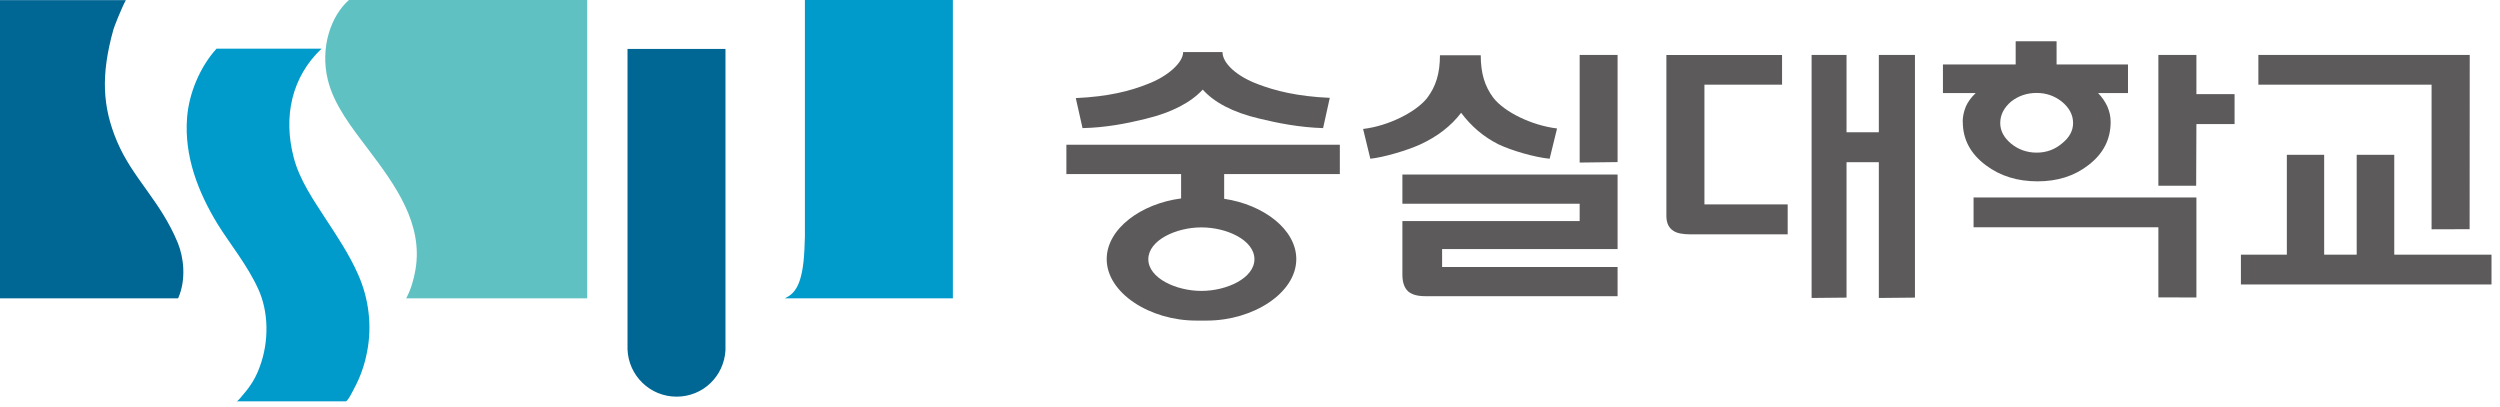
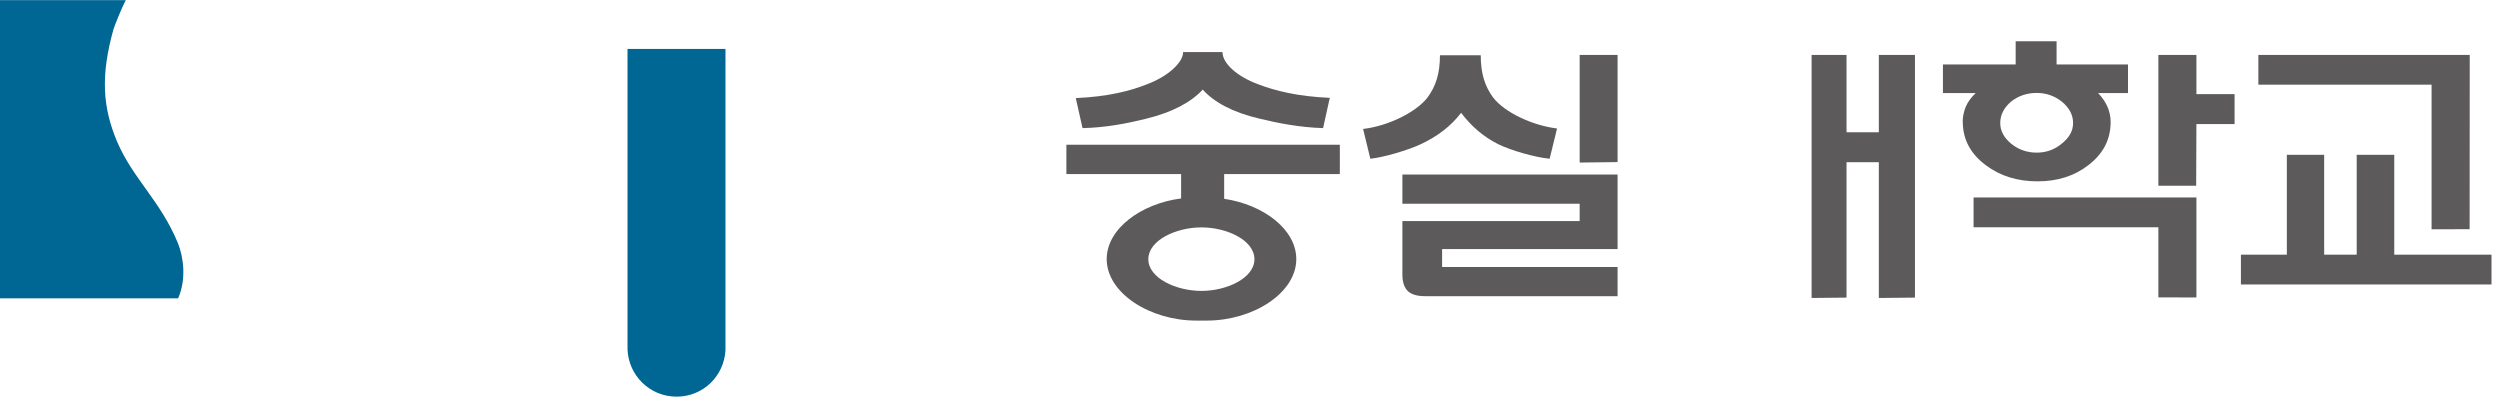
<svg xmlns="http://www.w3.org/2000/svg" width="209" height="34" viewBox="0 0 209 34" fill="none">
  <g clip-path="url(#clip0_36_139)">
    <path d="M89.14 14.55H98.74V16.59C95.39 17.02 92.52 19.13 92.52 21.66C92.52 24.5 96.14 26.8 99.99 26.8H100.9C104.75 26.8 108.37 24.5 108.37 21.66C108.37 19.17 105.61 17.1 102.34 16.62V14.55H112.01V12.1H89.15V14.55H89.14ZM104.87 21.67C104.87 23.25 102.56 24.32 100.44 24.32C98.32 24.32 96 23.25 96 21.67C96 20.09 98.31 19.01 100.44 19.01C102.57 19.01 104.87 20.08 104.87 21.67Z" fill="#5C5A5A" />
    <path d="M132.06 13.59L135.23 13.55V4.59H132.06V13.59Z" fill="#5C5A5A" />
    <path d="M117.24 17.03H132.06V18.48H117.24V22.96C117.24 23.6 117.4 24.06 117.72 24.36C118.04 24.63 118.5 24.76 119.14 24.76H135.23V22.32H120.56V20.82H135.23V14.59H117.24V17.03Z" fill="#5C5A5A" />
    <path d="M183.62 4.59H180.44V15.53H183.6L183.62 10.37H186.81V7.87H183.62V4.59Z" fill="#5C5A5A" />
    <path d="M164.99 19H180.44V24.86L183.62 24.87V16.51H164.99V19Z" fill="#5C5A5A" />
    <path d="M164.09 10.19C164.09 11.66 164.74 12.86 166.01 13.81C167.22 14.72 168.66 15.16 170.34 15.16C172.02 15.16 173.42 14.71 174.58 13.81C175.83 12.86 176.45 11.66 176.45 10.19C176.45 9.73 176.35 9.31 176.17 8.89C175.98 8.49 175.73 8.12 175.4 7.78H177.9V5.39H171.93V3.45H168.51V5.39H162.43V7.78H165.17C164.81 8.12 164.53 8.49 164.35 8.89C164.18 9.31 164.08 9.74 164.08 10.19H164.09ZM168.13 8.49C168.74 8.01 169.46 7.77 170.26 7.77C171.06 7.77 171.75 8.01 172.36 8.49C172.99 9 173.31 9.6 173.31 10.29C173.31 10.95 172.99 11.51 172.36 12.01C171.75 12.52 171.05 12.76 170.26 12.76C169.47 12.76 168.74 12.51 168.13 12.01C167.53 11.51 167.22 10.94 167.22 10.29C167.22 9.6 167.53 9 168.13 8.49Z" fill="#5C5A5A" />
    <path d="M157.07 11.06H154.37V4.59H151.45V24.91L154.37 24.88V13.56H157.07V24.91L160.09 24.88V4.59H157.07V11.06Z" fill="#5C5A5A" />
-     <path d="M142.49 7.08H148.98V4.6H139.31V18.05C139.31 18.64 139.51 19.06 139.9 19.3C140.19 19.5 140.68 19.59 141.32 19.59H149.45V17.09H142.49V7.08Z" fill="#5C5A5A" />
    <path d="M203.28 19.17L206.46 19.16L206.47 4.59H188.8V7.08H203.28V19.17Z" fill="#5C5A5A" />
    <path d="M200.16 21.29V12.94H197.02V21.29H194.3V12.94H191.18V21.29H187.34V23.78H208.29V21.29H200.16Z" fill="#5C5A5A" />
    <path d="M95.79 9.93C98 9.4 99.58 8.54 100.55 7.49C101.47 8.53 103.04 9.39 105.26 9.91C106.86 10.3 108.65 10.65 110.61 10.71L111.17 8.18C108.43 8.06 106.58 7.58 105.17 7.04C103.41 6.39 102.2 5.3 102.2 4.35H98.91C98.92 5.2 97.67 6.38 95.9 7.04C94.5 7.6 92.65 8.08 89.94 8.2V8.22L90.5 10.71C92.41 10.67 94.18 10.33 95.8 9.93H95.79Z" fill="#5C5A5A" />
    <path d="M122.15 9.43C122.99 10.55 124.02 11.44 125.28 12.07C126.35 12.58 128.29 13.15 129.55 13.27L130.17 10.74C128.07 10.49 125.76 9.37 124.83 8.16C124.13 7.21 123.79 6.14 123.79 4.62H120.38C120.38 6.16 120.03 7.24 119.31 8.19C118.38 9.37 116.08 10.53 113.96 10.78V10.8L114.56 13.27C115.7 13.15 117.61 12.58 118.7 12.09C120.17 11.42 121.31 10.53 122.15 9.43Z" fill="#5C5A5A" />
-     <path d="M28.9 33.55H19.78C19.89 33.55 20.22 33.11 20.3 33.02C20.48 32.82 20.64 32.61 20.8 32.4C21.2 31.86 21.5 31.27 21.72 30.65C22.51 28.52 22.46 26.02 21.57 24.12C20.65 22.12 19.21 20.38 18.19 18.73C16.55 16.04 15.39 13.04 15.64 9.84C15.79 7.81 16.72 5.59 18.1 4.07H26.88C24.39 6.43 23.66 9.74 24.55 13.15C25.03 15.04 26.26 16.8 27.19 18.24C28.18 19.75 29.21 21.29 29.94 22.95C30.84 24.97 31.12 27.27 30.68 29.45C30.48 30.5 30.12 31.53 29.61 32.47C29.53 32.62 29.08 33.56 28.89 33.56L28.9 33.55Z" fill="#009BCB" />
-     <path d="M33.96 24.94H49.09V0H29.17C27.67 1.32 26.74 3.97 27.41 6.69C27.93 8.82 29.46 10.73 30.84 12.56C33.02 15.45 35.4 18.7 34.73 22.56C34.6 23.35 34.34 24.24 33.95 24.95L33.96 24.94Z" fill="#60C1C3" />
    <path d="M0 0V24.94H14.89C15.6 23.34 15.34 21.47 14.87 20.32C13.43 16.81 11.09 14.91 9.79 11.84C8.56 8.94 8.42 6.28 9.48 2.47C9.54 2.25 10.13 0.74 10.52 0.01H0V0Z" fill="#006694" />
-     <path d="M79.66 0H67.29V19.78C67.29 19.88 67.27 20.36 67.25 20.85C67.11 23.95 66.38 24.57 65.61 24.94H79.66V0Z" fill="#009BCB" />
    <path d="M52.46 4.08V29.2C52.54 31.4 54.34 33.16 56.56 33.16C58.78 33.16 60.52 31.45 60.65 29.29V28.81C60.65 28.81 60.65 13.34 60.65 4.09H52.46V4.08Z" fill="#006694" />
  </g>
  <defs>
    <clipPath id="clip0_36_139">
      <rect width="208.29" height="33.55" fill="white" />
    </clipPath>
  </defs>
</svg>